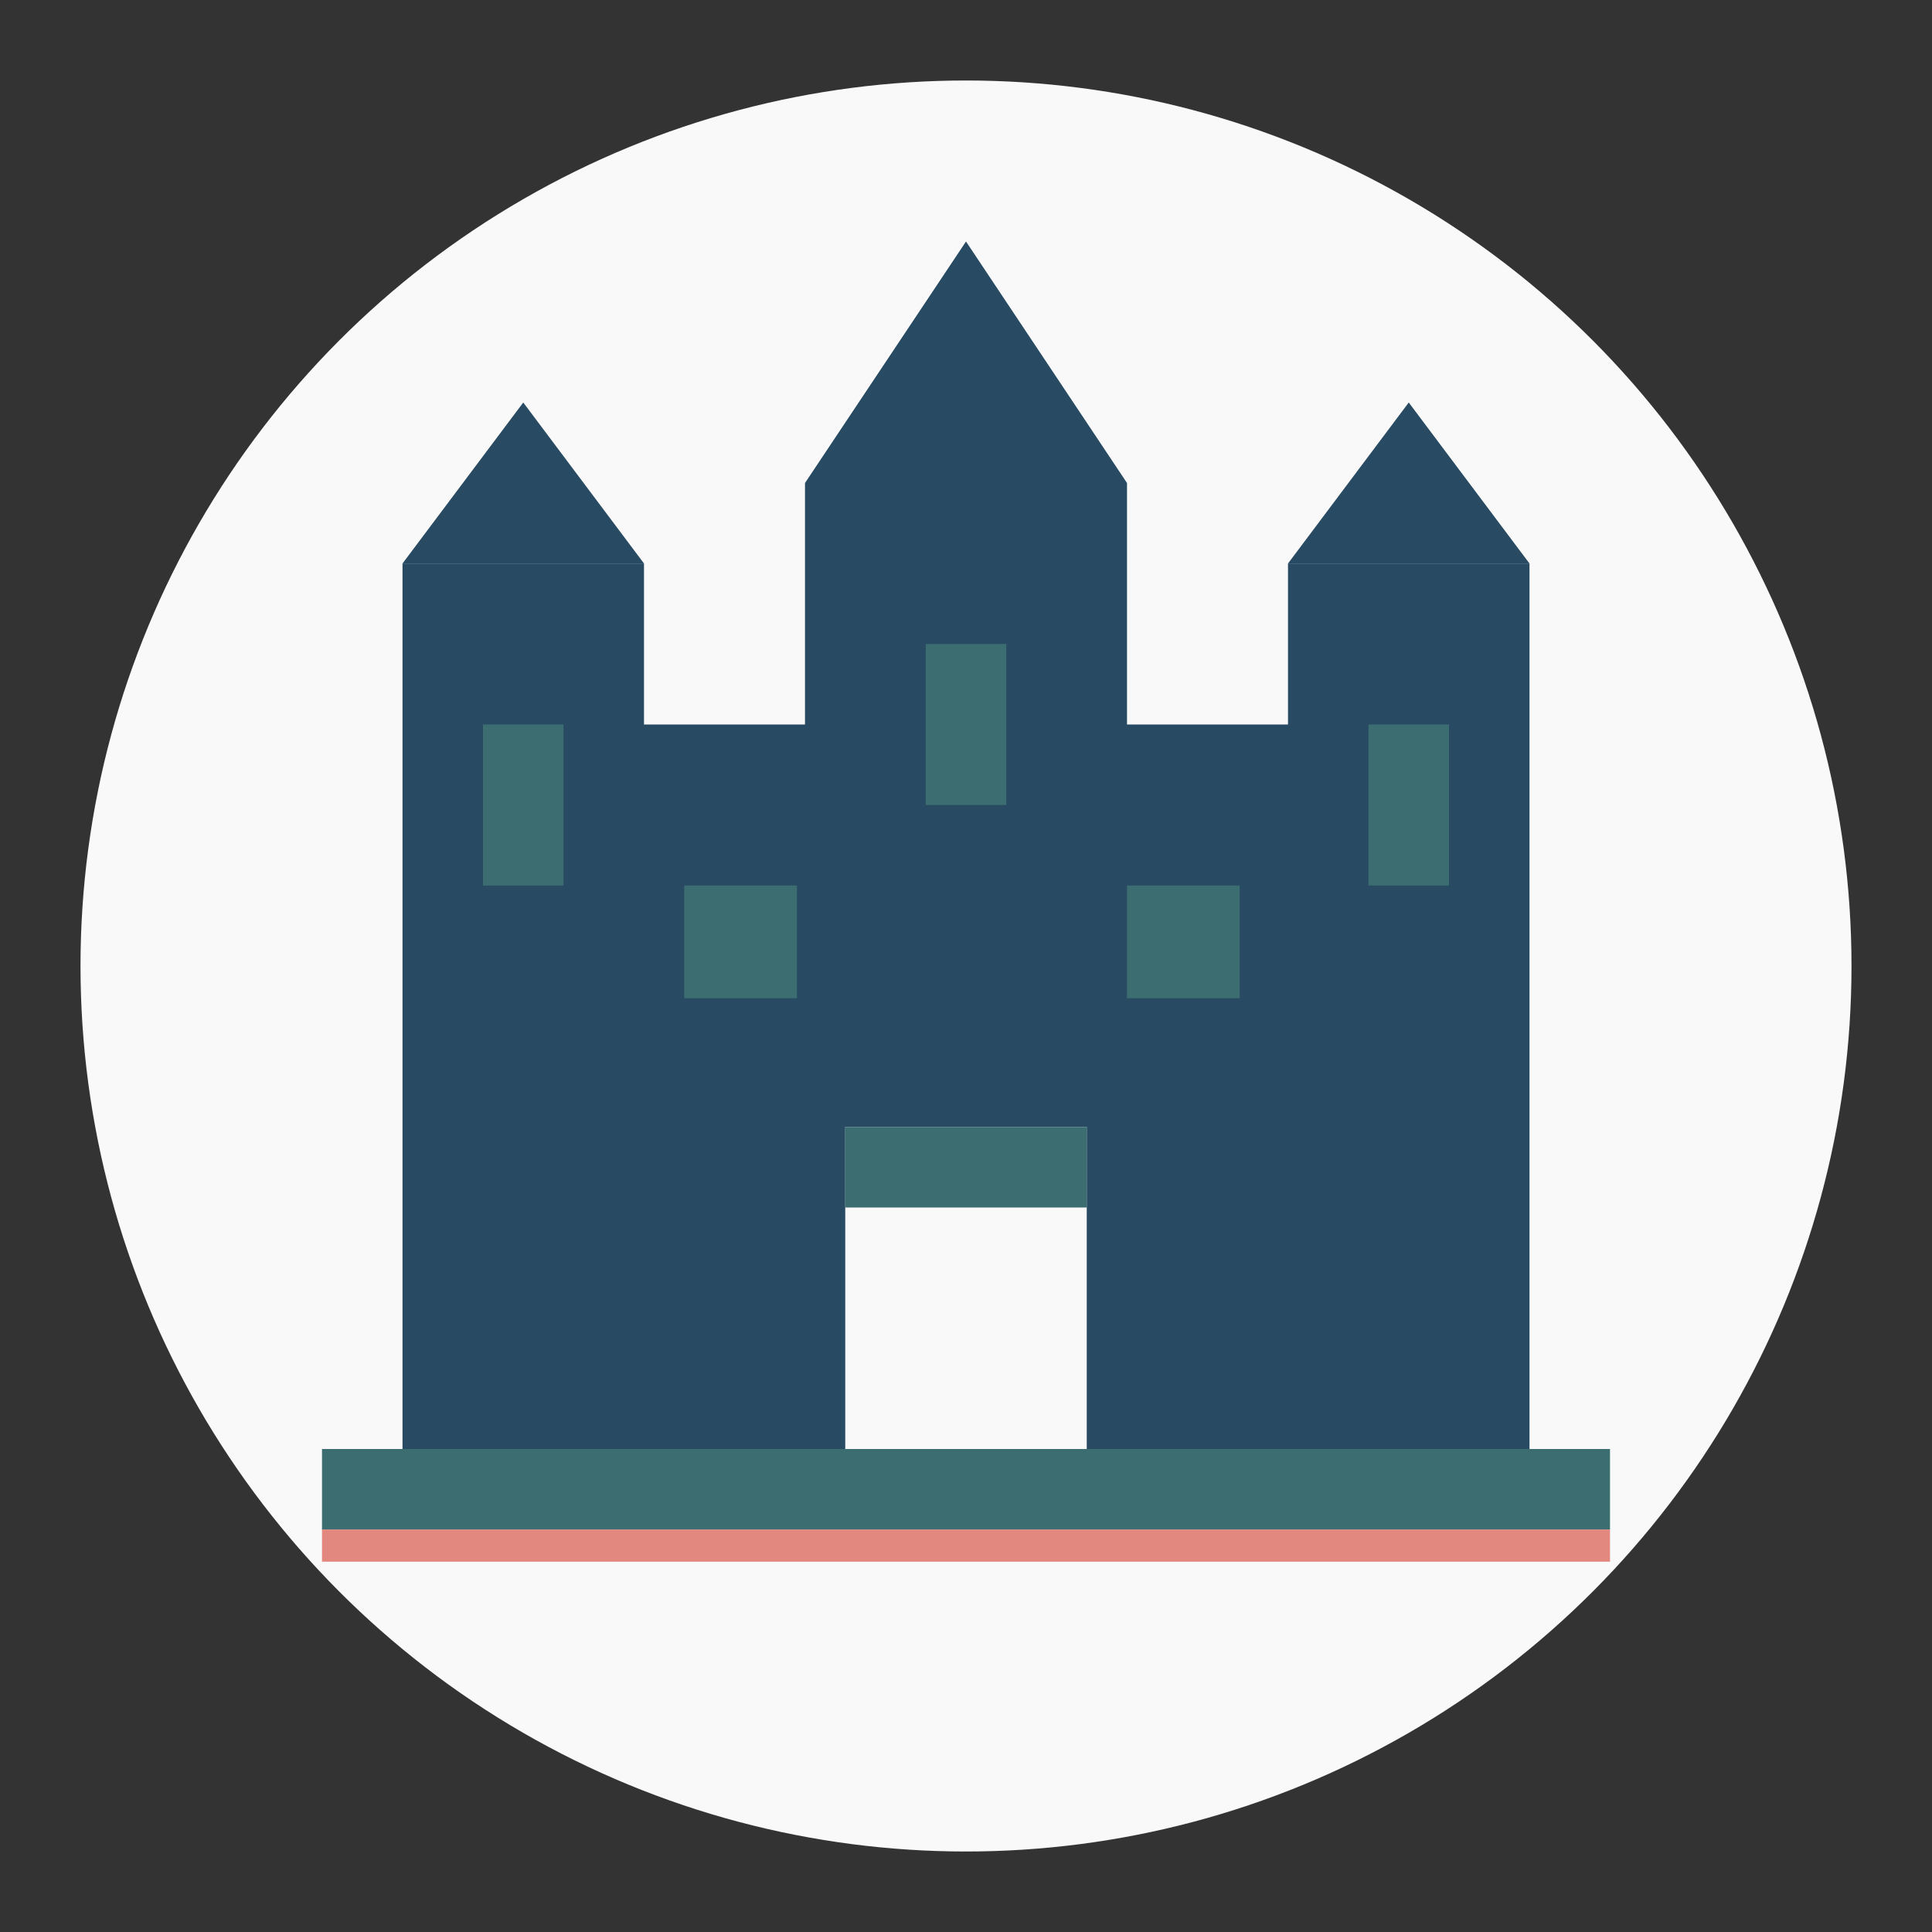
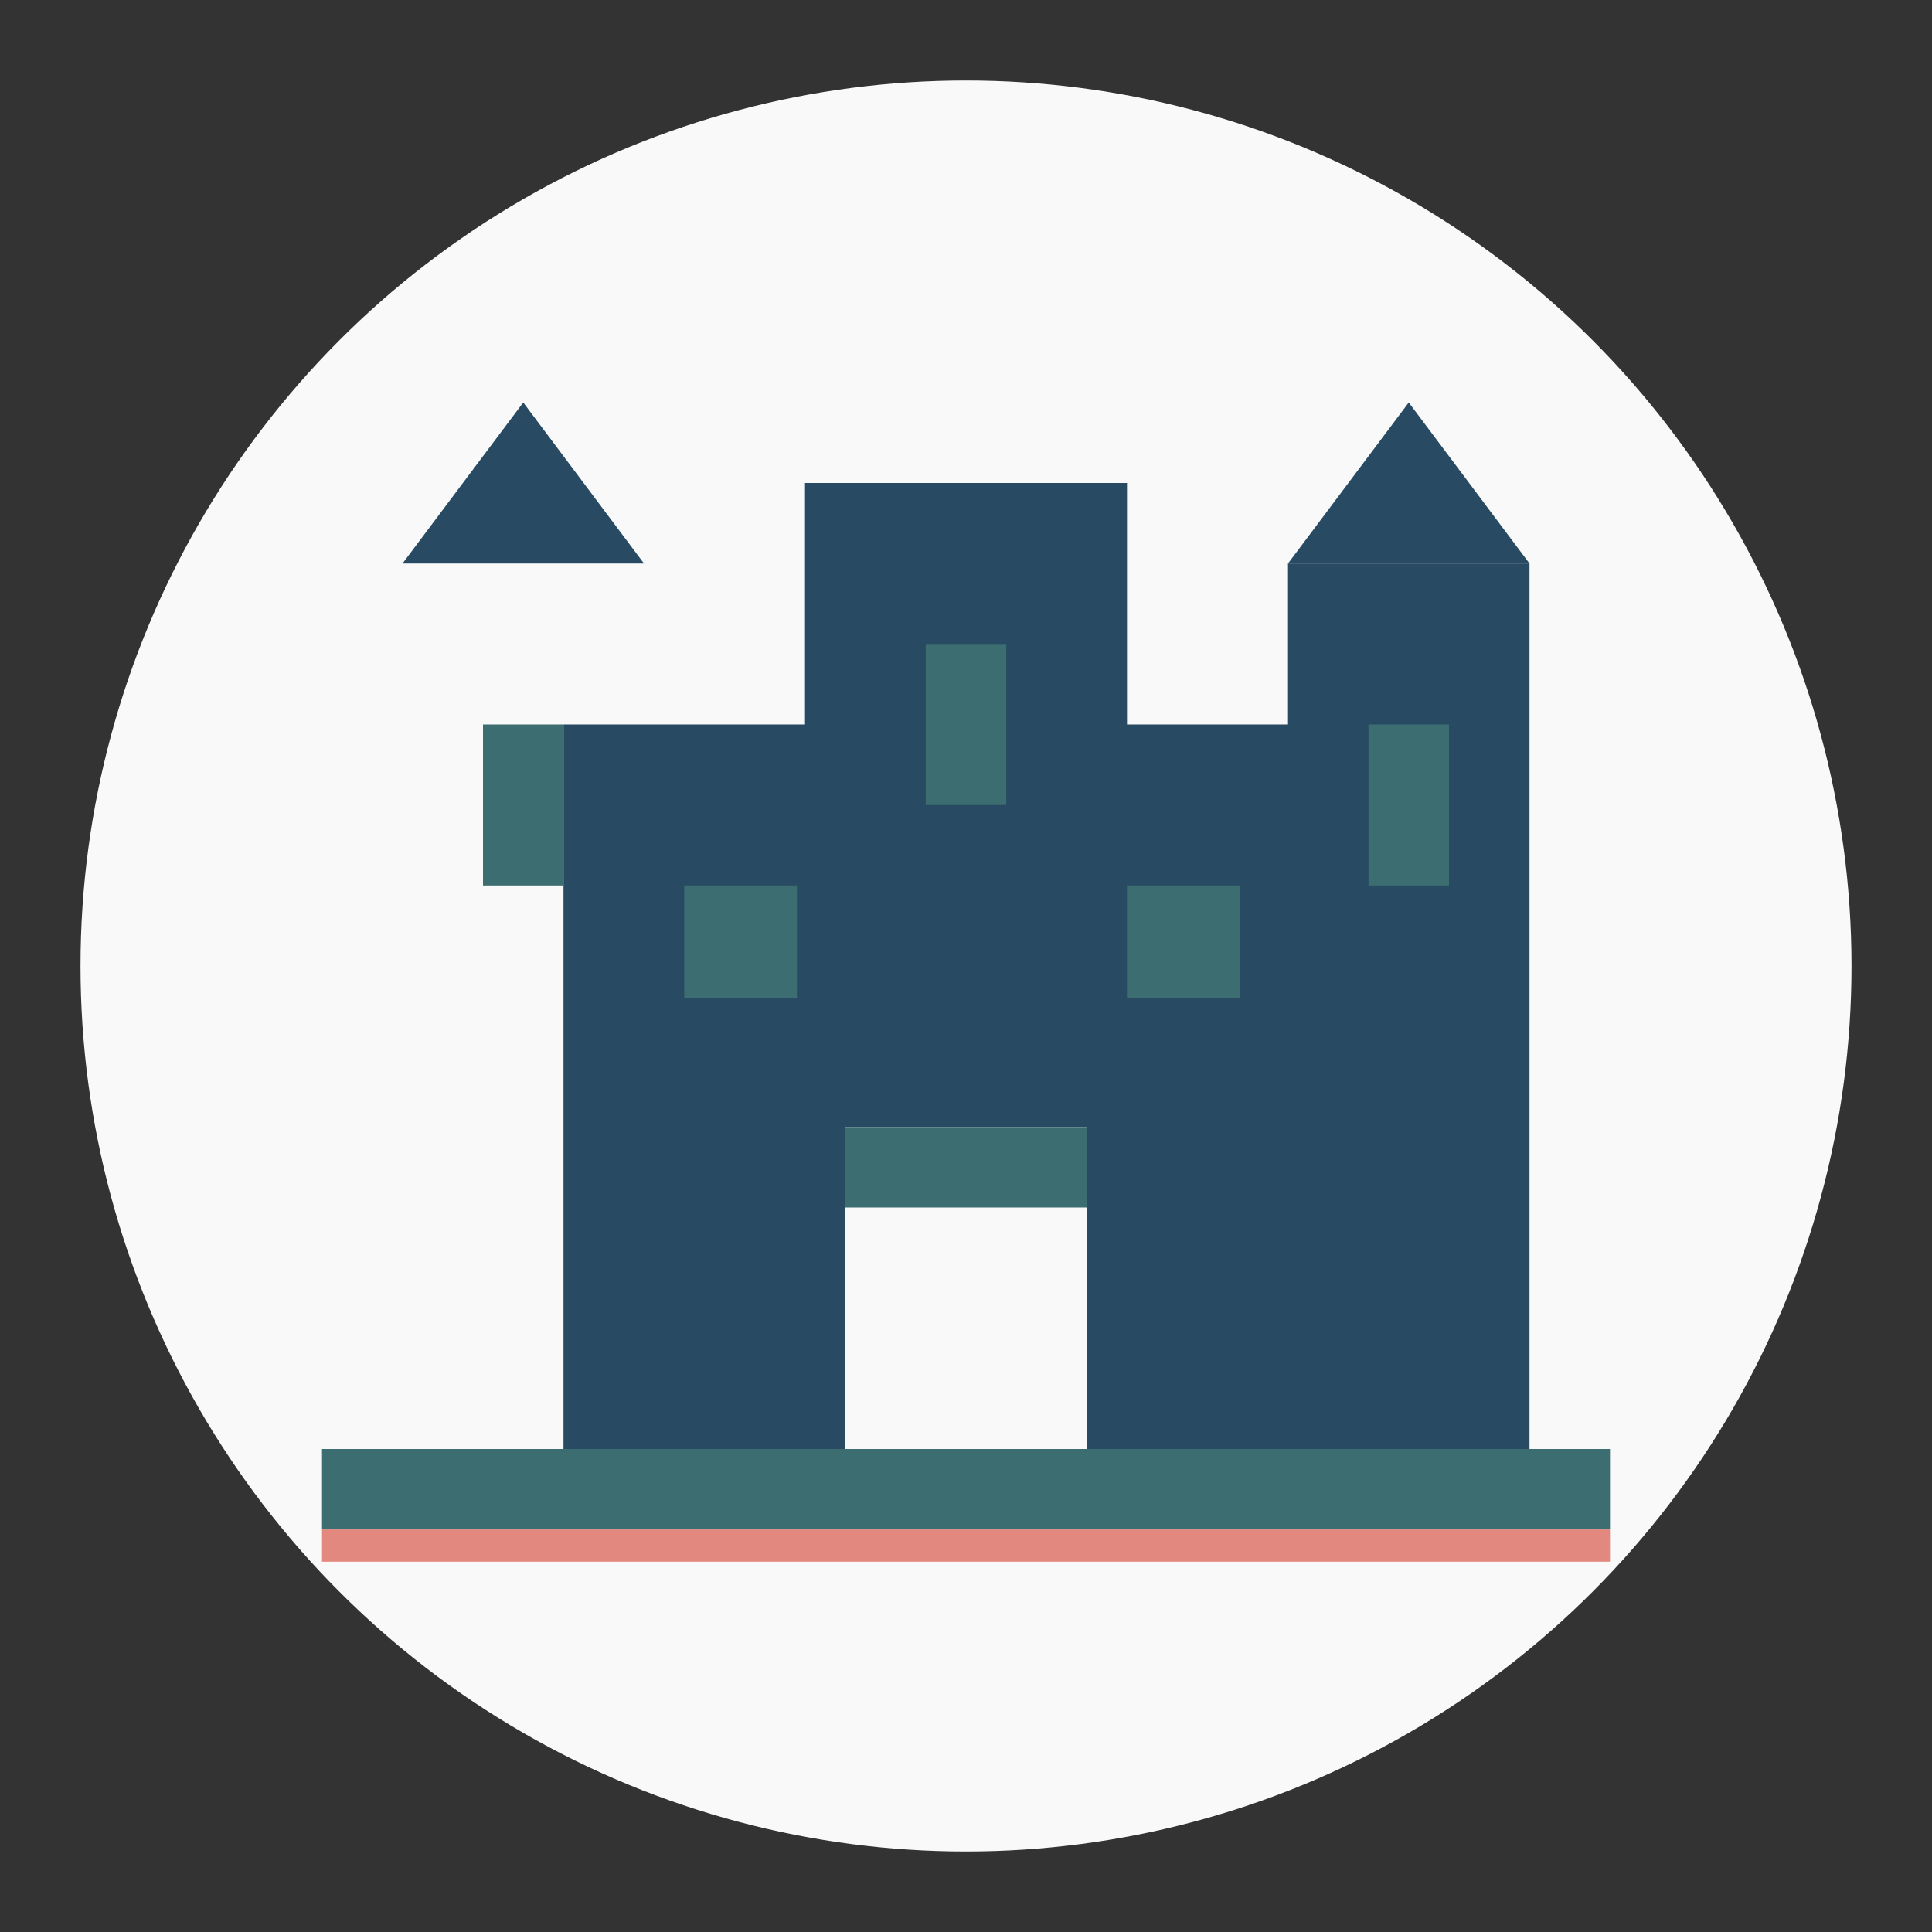
<svg xmlns="http://www.w3.org/2000/svg" width="120" height="120" viewBox="0 0 120 120">
  <rect x="0" y="0" width="120" height="120" fill="#333333" stroke="none" />
  <circle cx="60" cy="60" r="55" fill="#f9f9f9" />
  <rect x="35" y="45" width="50" height="45" fill="#284B63" />
-   <rect x="25" y="35" width="15" height="55" fill="#284B63" />
  <rect x="80" y="35" width="15" height="55" fill="#284B63" />
  <rect x="50" y="30" width="20" height="60" fill="#284B63" />
  <path d="M25,35 L32.5,25 L40,35 Z" fill="#284B63" />
  <path d="M80,35 L87.5,25 L95,35 Z" fill="#284B63" />
-   <path d="M50,30 L60,15 L70,30 Z" fill="#284B63" />
  <rect x="52.5" y="70" width="15" height="20" fill="#f9f9f9" />
  <rect x="52.5" y="70" width="15" height="5" fill="#3C6E71" />
  <rect x="30" y="45" width="5" height="10" fill="#3C6E71" />
  <rect x="85" y="45" width="5" height="10" fill="#3C6E71" />
  <rect x="42.5" y="55" width="7" height="7" fill="#3C6E71" />
  <rect x="70" y="55" width="7" height="7" fill="#3C6E71" />
  <rect x="57.5" y="40" width="5" height="10" fill="#3C6E71" />
  <rect x="20" y="90" width="80" height="5" fill="#3C6E71" />
  <rect x="20" y="95" width="80" height="2" fill="#D9594C" opacity="0.7" />
</svg>